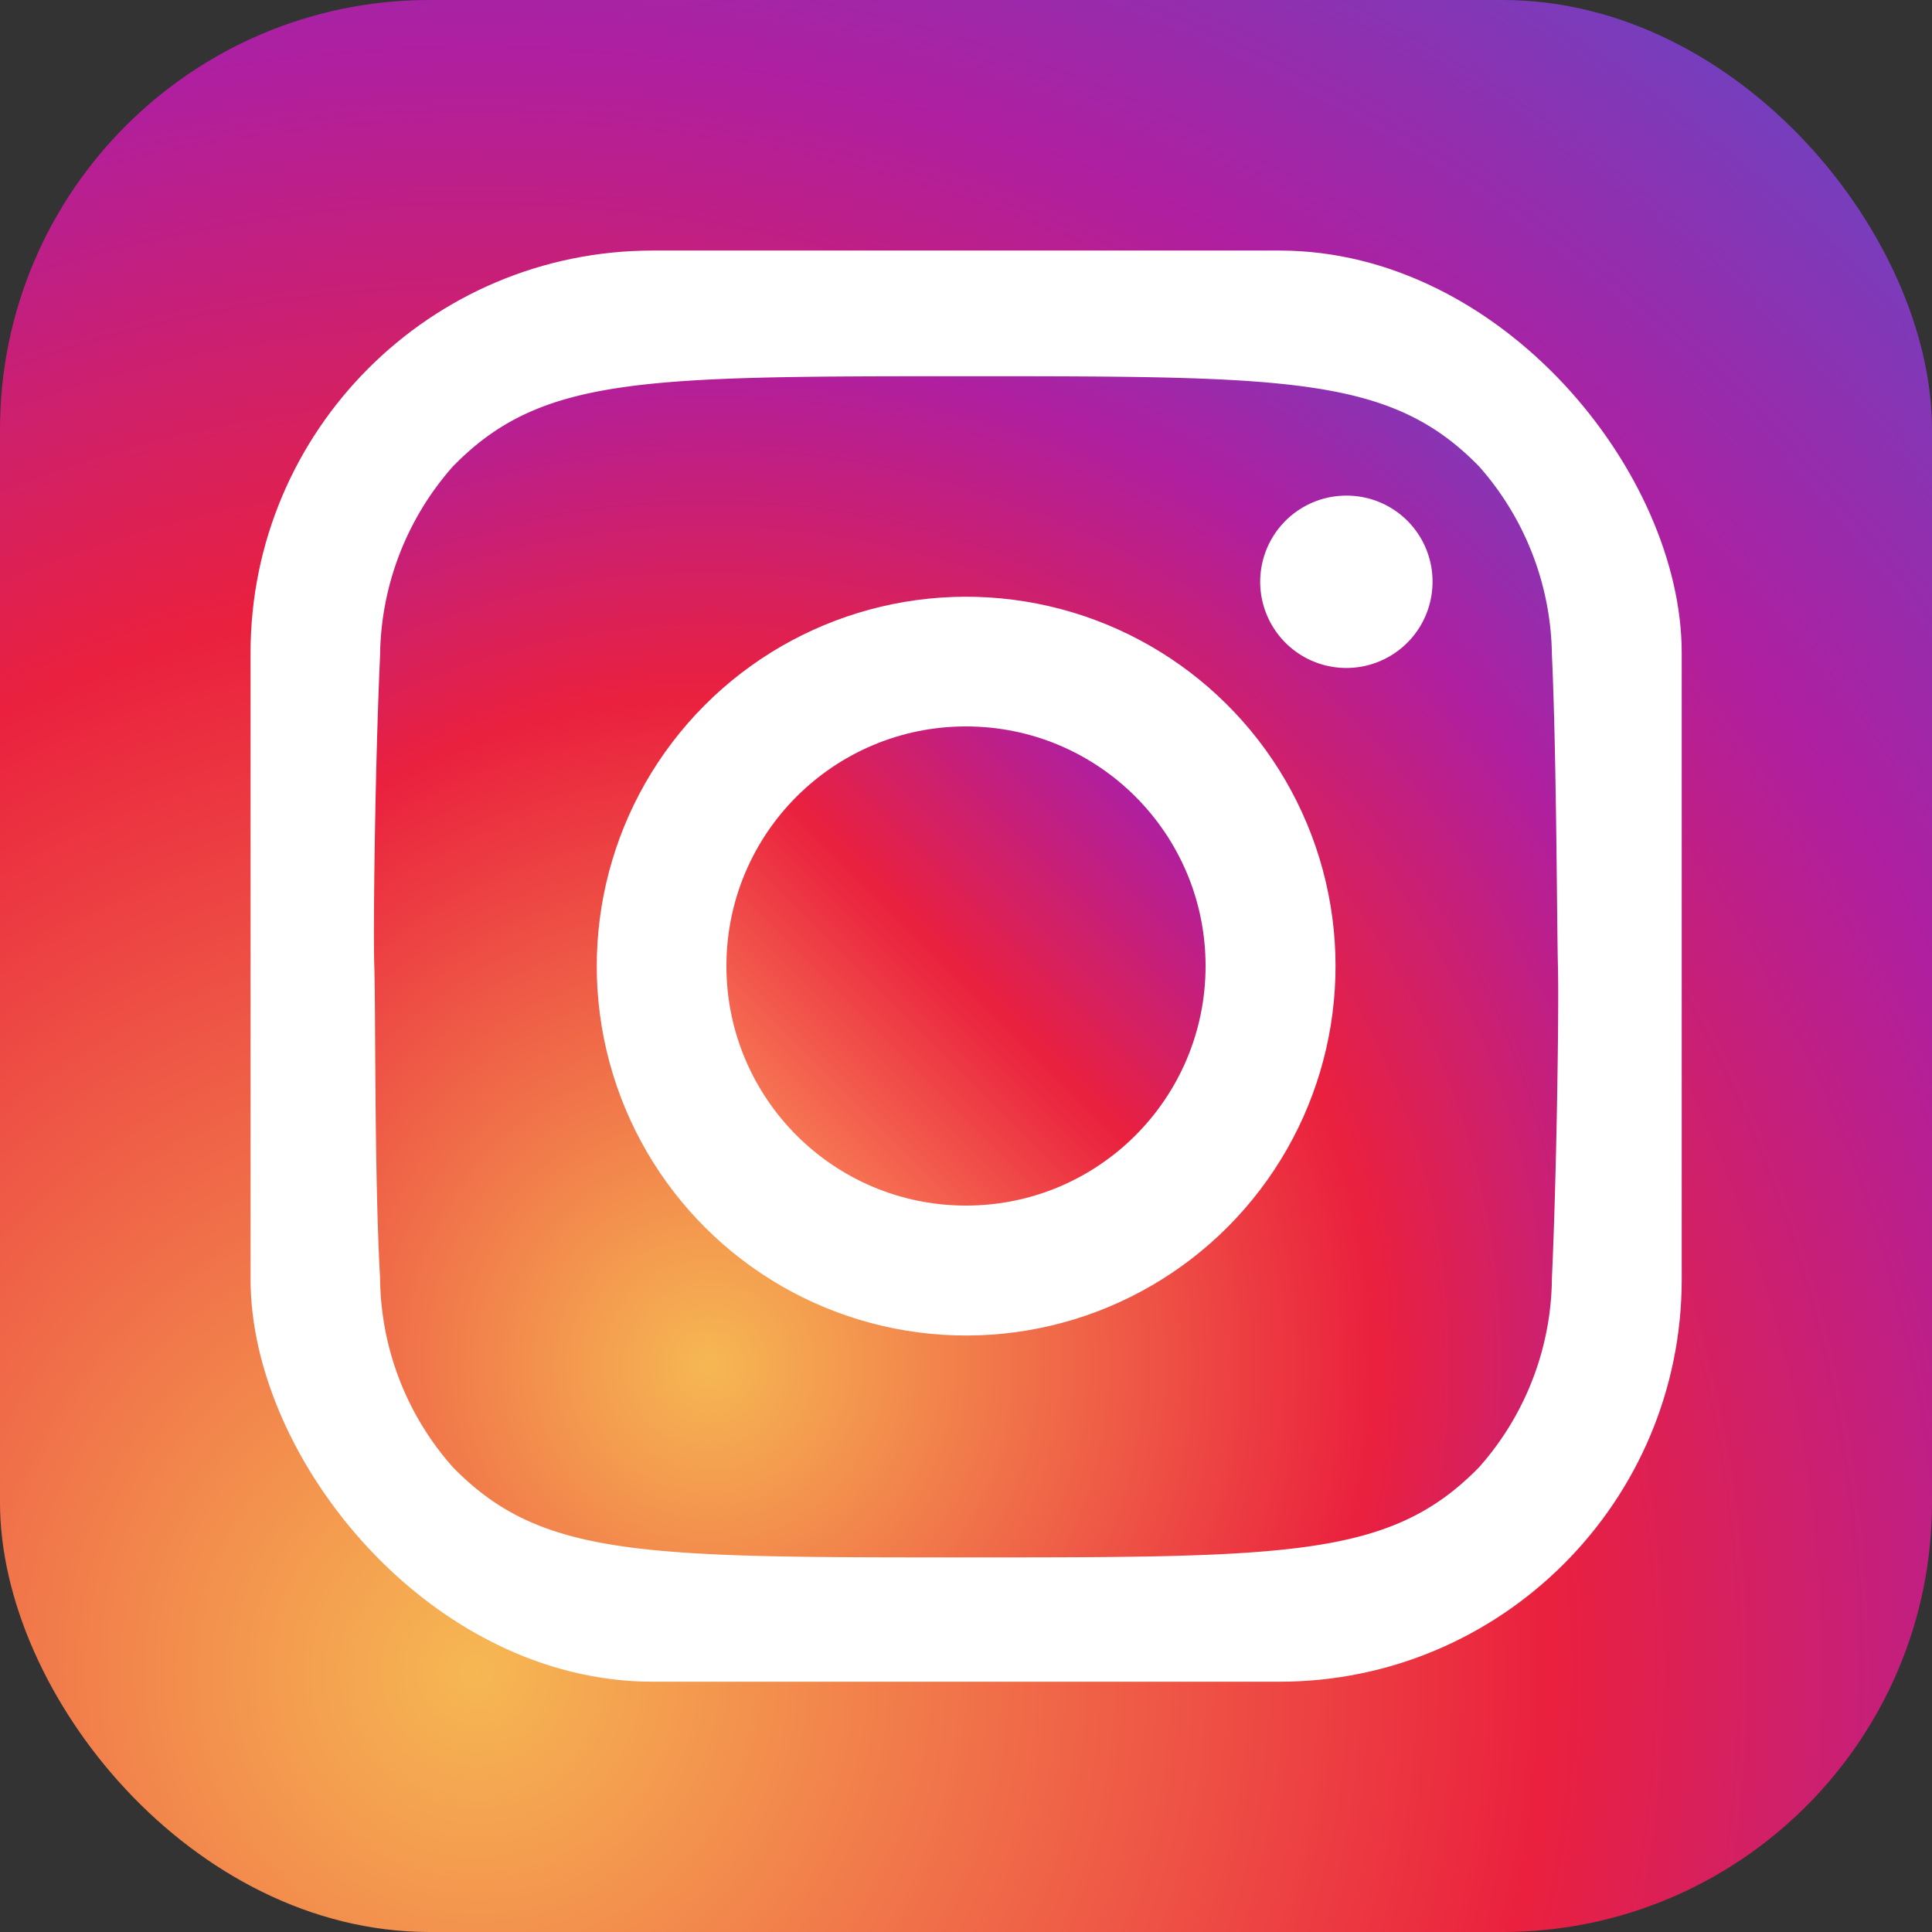
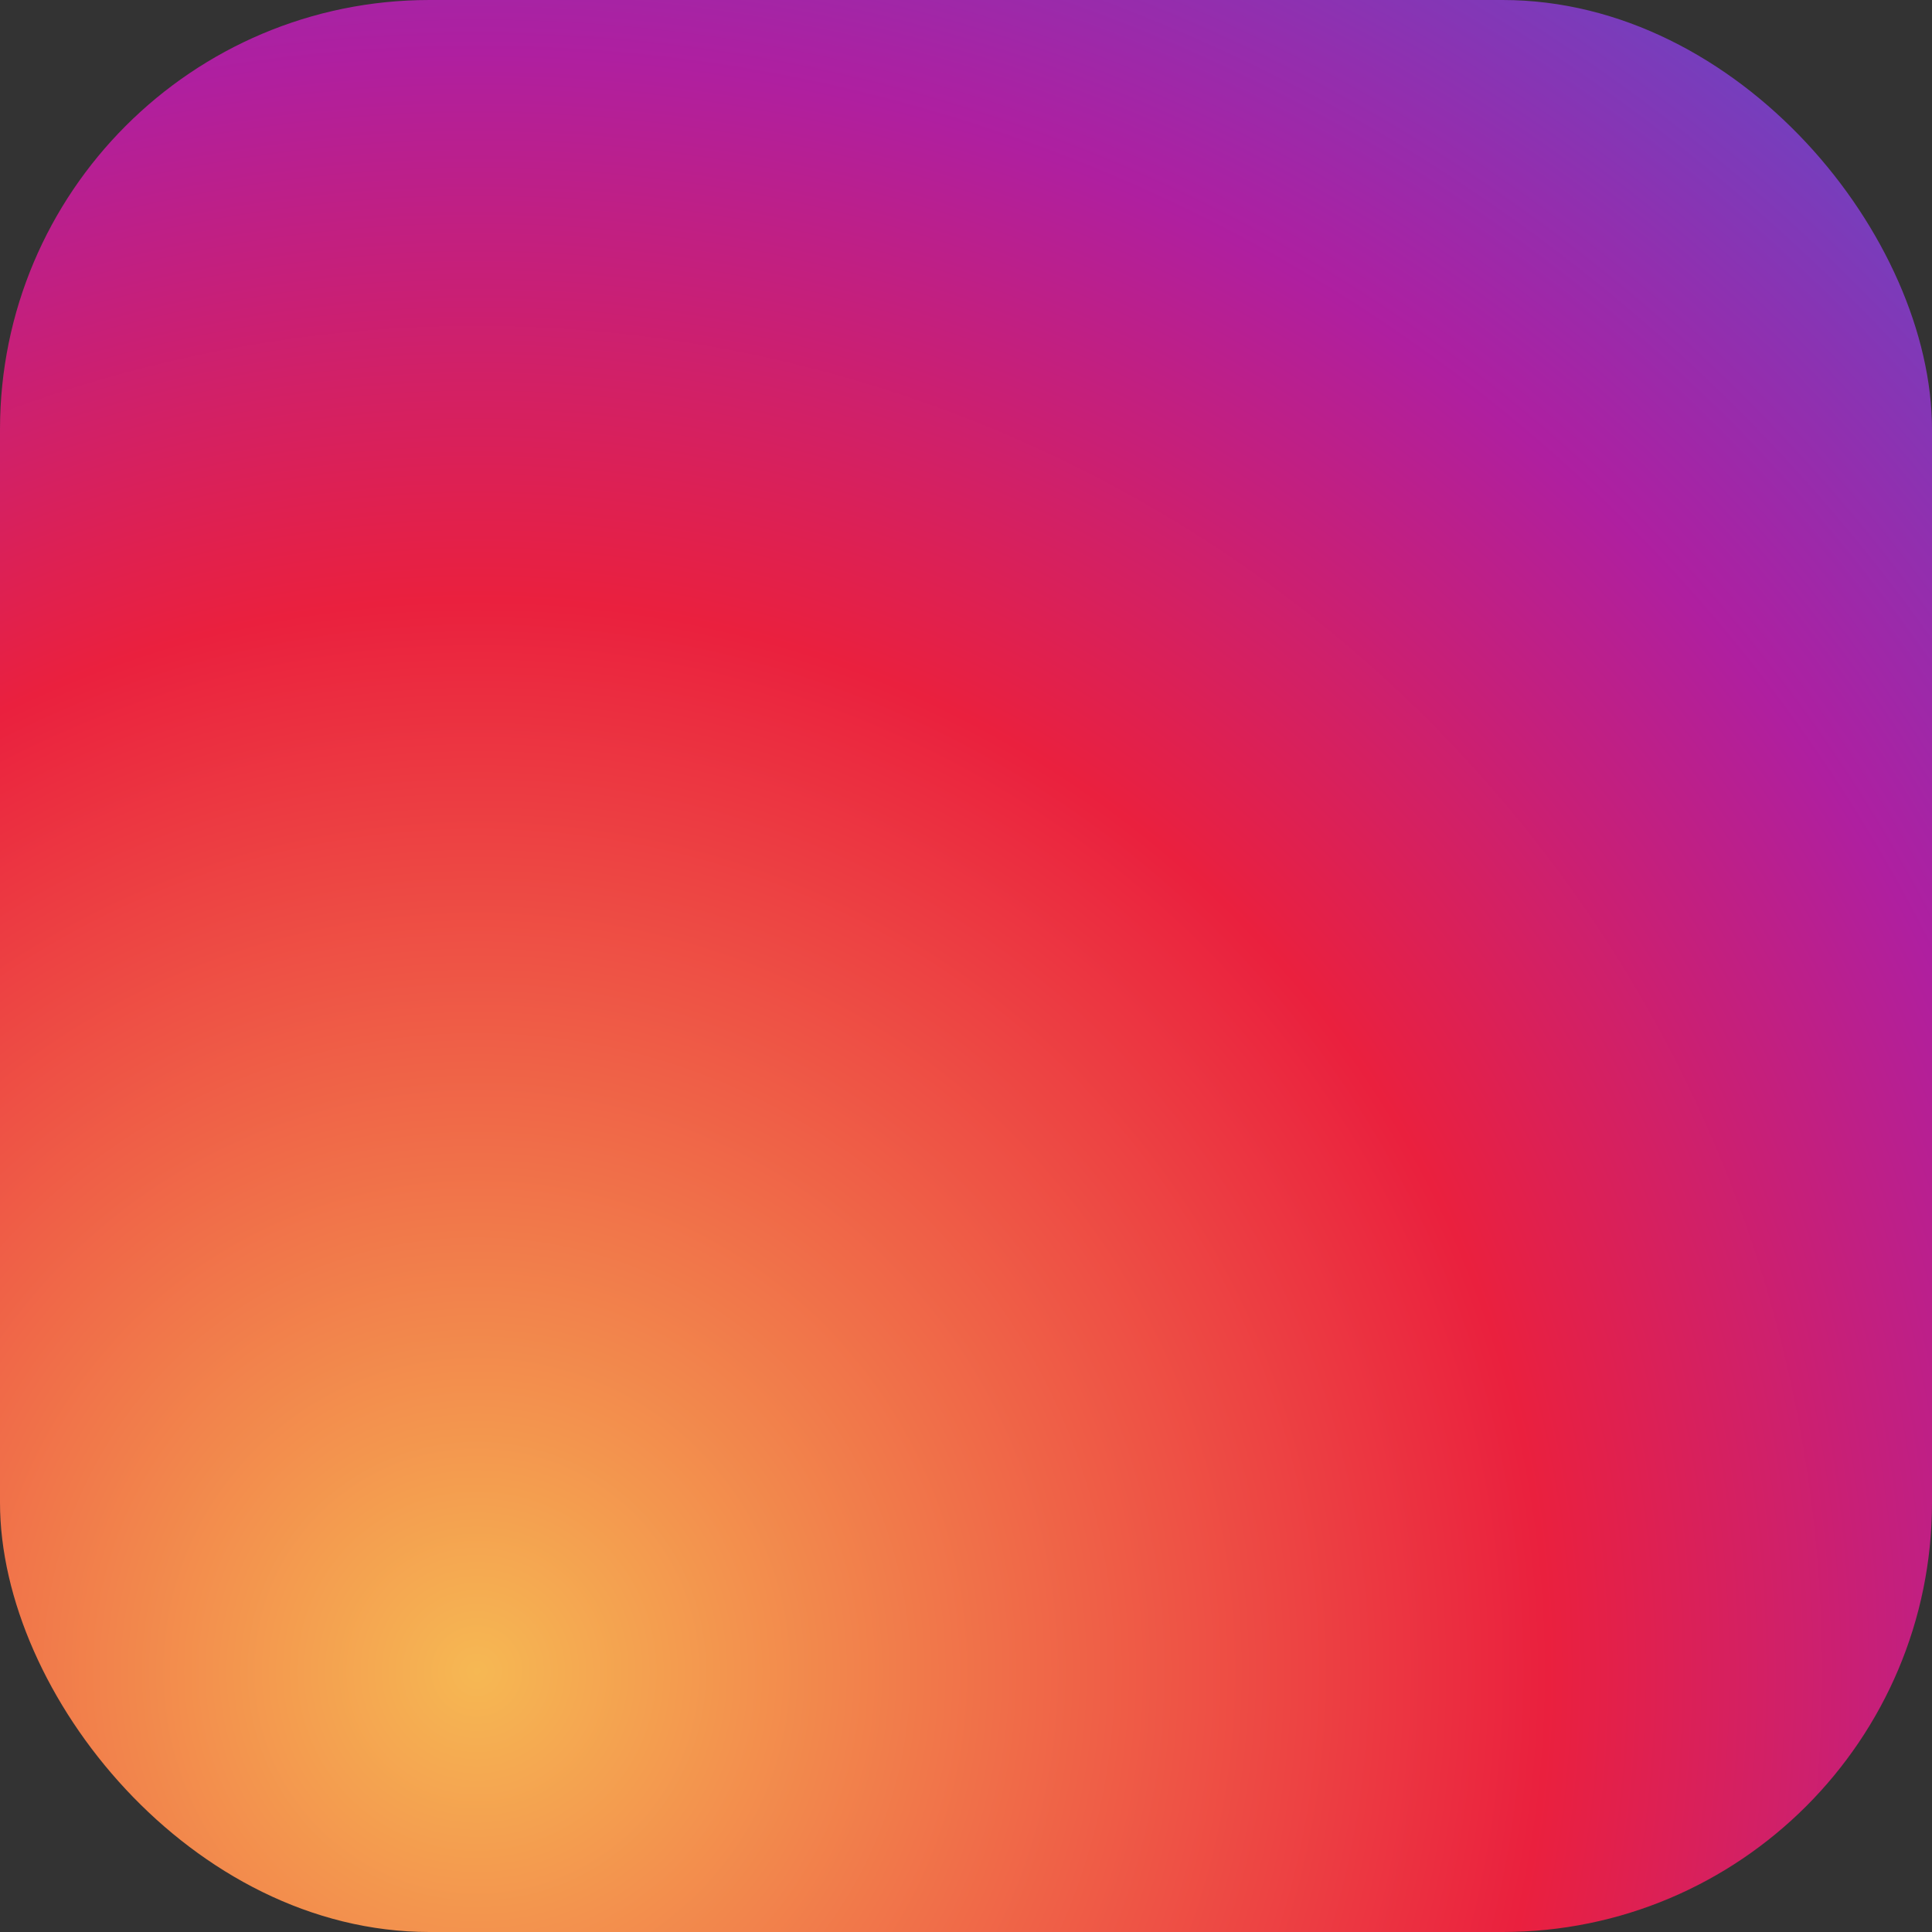
<svg xmlns="http://www.w3.org/2000/svg" xmlns:xlink="http://www.w3.org/1999/xlink" id="Layer_1" data-name="Layer 1" viewBox="0 0 70.4 70.4">
  <rect x="0" y="0" width="70.4" height="70.4" fill="#333333" stroke="none" />
  <defs>
    <style>.cls-1{fill:url(#radial-gradient);}.cls-2{fill:#fff;}.cls-3{fill:url(#radial-gradient-2);}.cls-4{fill:url(#linear-gradient);}</style>
    <radialGradient id="radial-gradient" cx="2019.72" cy="-626.36" r="169.53" gradientTransform="translate(-972.29 367.81) scale(0.49)" gradientUnits="userSpaceOnUse">
      <stop offset="0" stop-color="#f6b853" />
      <stop offset="0.47" stop-color="#ea203e" />
      <stop offset="0.71" stop-color="#af1fa0" />
      <stop offset="1" stop-color="#5351ce" />
    </radialGradient>
    <radialGradient id="radial-gradient-2" cx="2036.96" cy="-649.13" r="105.73" xlink:href="#radial-gradient" />
    <linearGradient id="linear-gradient" x1="29.03" y1="41.37" x2="41.37" y2="29.03" gradientUnits="userSpaceOnUse">
      <stop offset="0" stop-color="#f67553" />
      <stop offset="0.48" stop-color="#ea203e" />
      <stop offset="1" stop-color="#af1fa0" />
    </linearGradient>
  </defs>
  <rect class="cls-1" width="70.4" height="70.4" rx="15.65" />
-   <rect class="cls-2" x="9.13" y="9.13" width="52.15" height="52.15" rx="14.66" />
-   <path class="cls-3" d="M56.55,23.86A10.55,10.55,0,0,0,53.9,17c-3.21-3.29-6.89-3.29-18.7-3.29s-15.49,0-18.7,3.29a10.55,10.55,0,0,0-2.65,6.89c-.17,3.64-.26,9.84-.21,11.34s0,7.7.21,11.34a10.5,10.5,0,0,0,2.65,6.89c3.21,3.29,6.89,3.29,18.7,3.29s15.49,0,18.7-3.29a10.5,10.5,0,0,0,2.65-6.89c.17-3.64.26-9.84.22-11.34S56.72,27.5,56.55,23.86Z" />
-   <circle class="cls-2" cx="35.2" cy="35.2" r="13.46" transform="translate(-5.18 64.31) rotate(-80.78)" />
-   <circle class="cls-4" cx="35.2" cy="35.2" r="8.73" />
-   <path class="cls-2" d="M52.2,21.19a3.14,3.14,0,1,1-3.14-3.13A3.13,3.13,0,0,1,52.2,21.19Z" />
</svg>